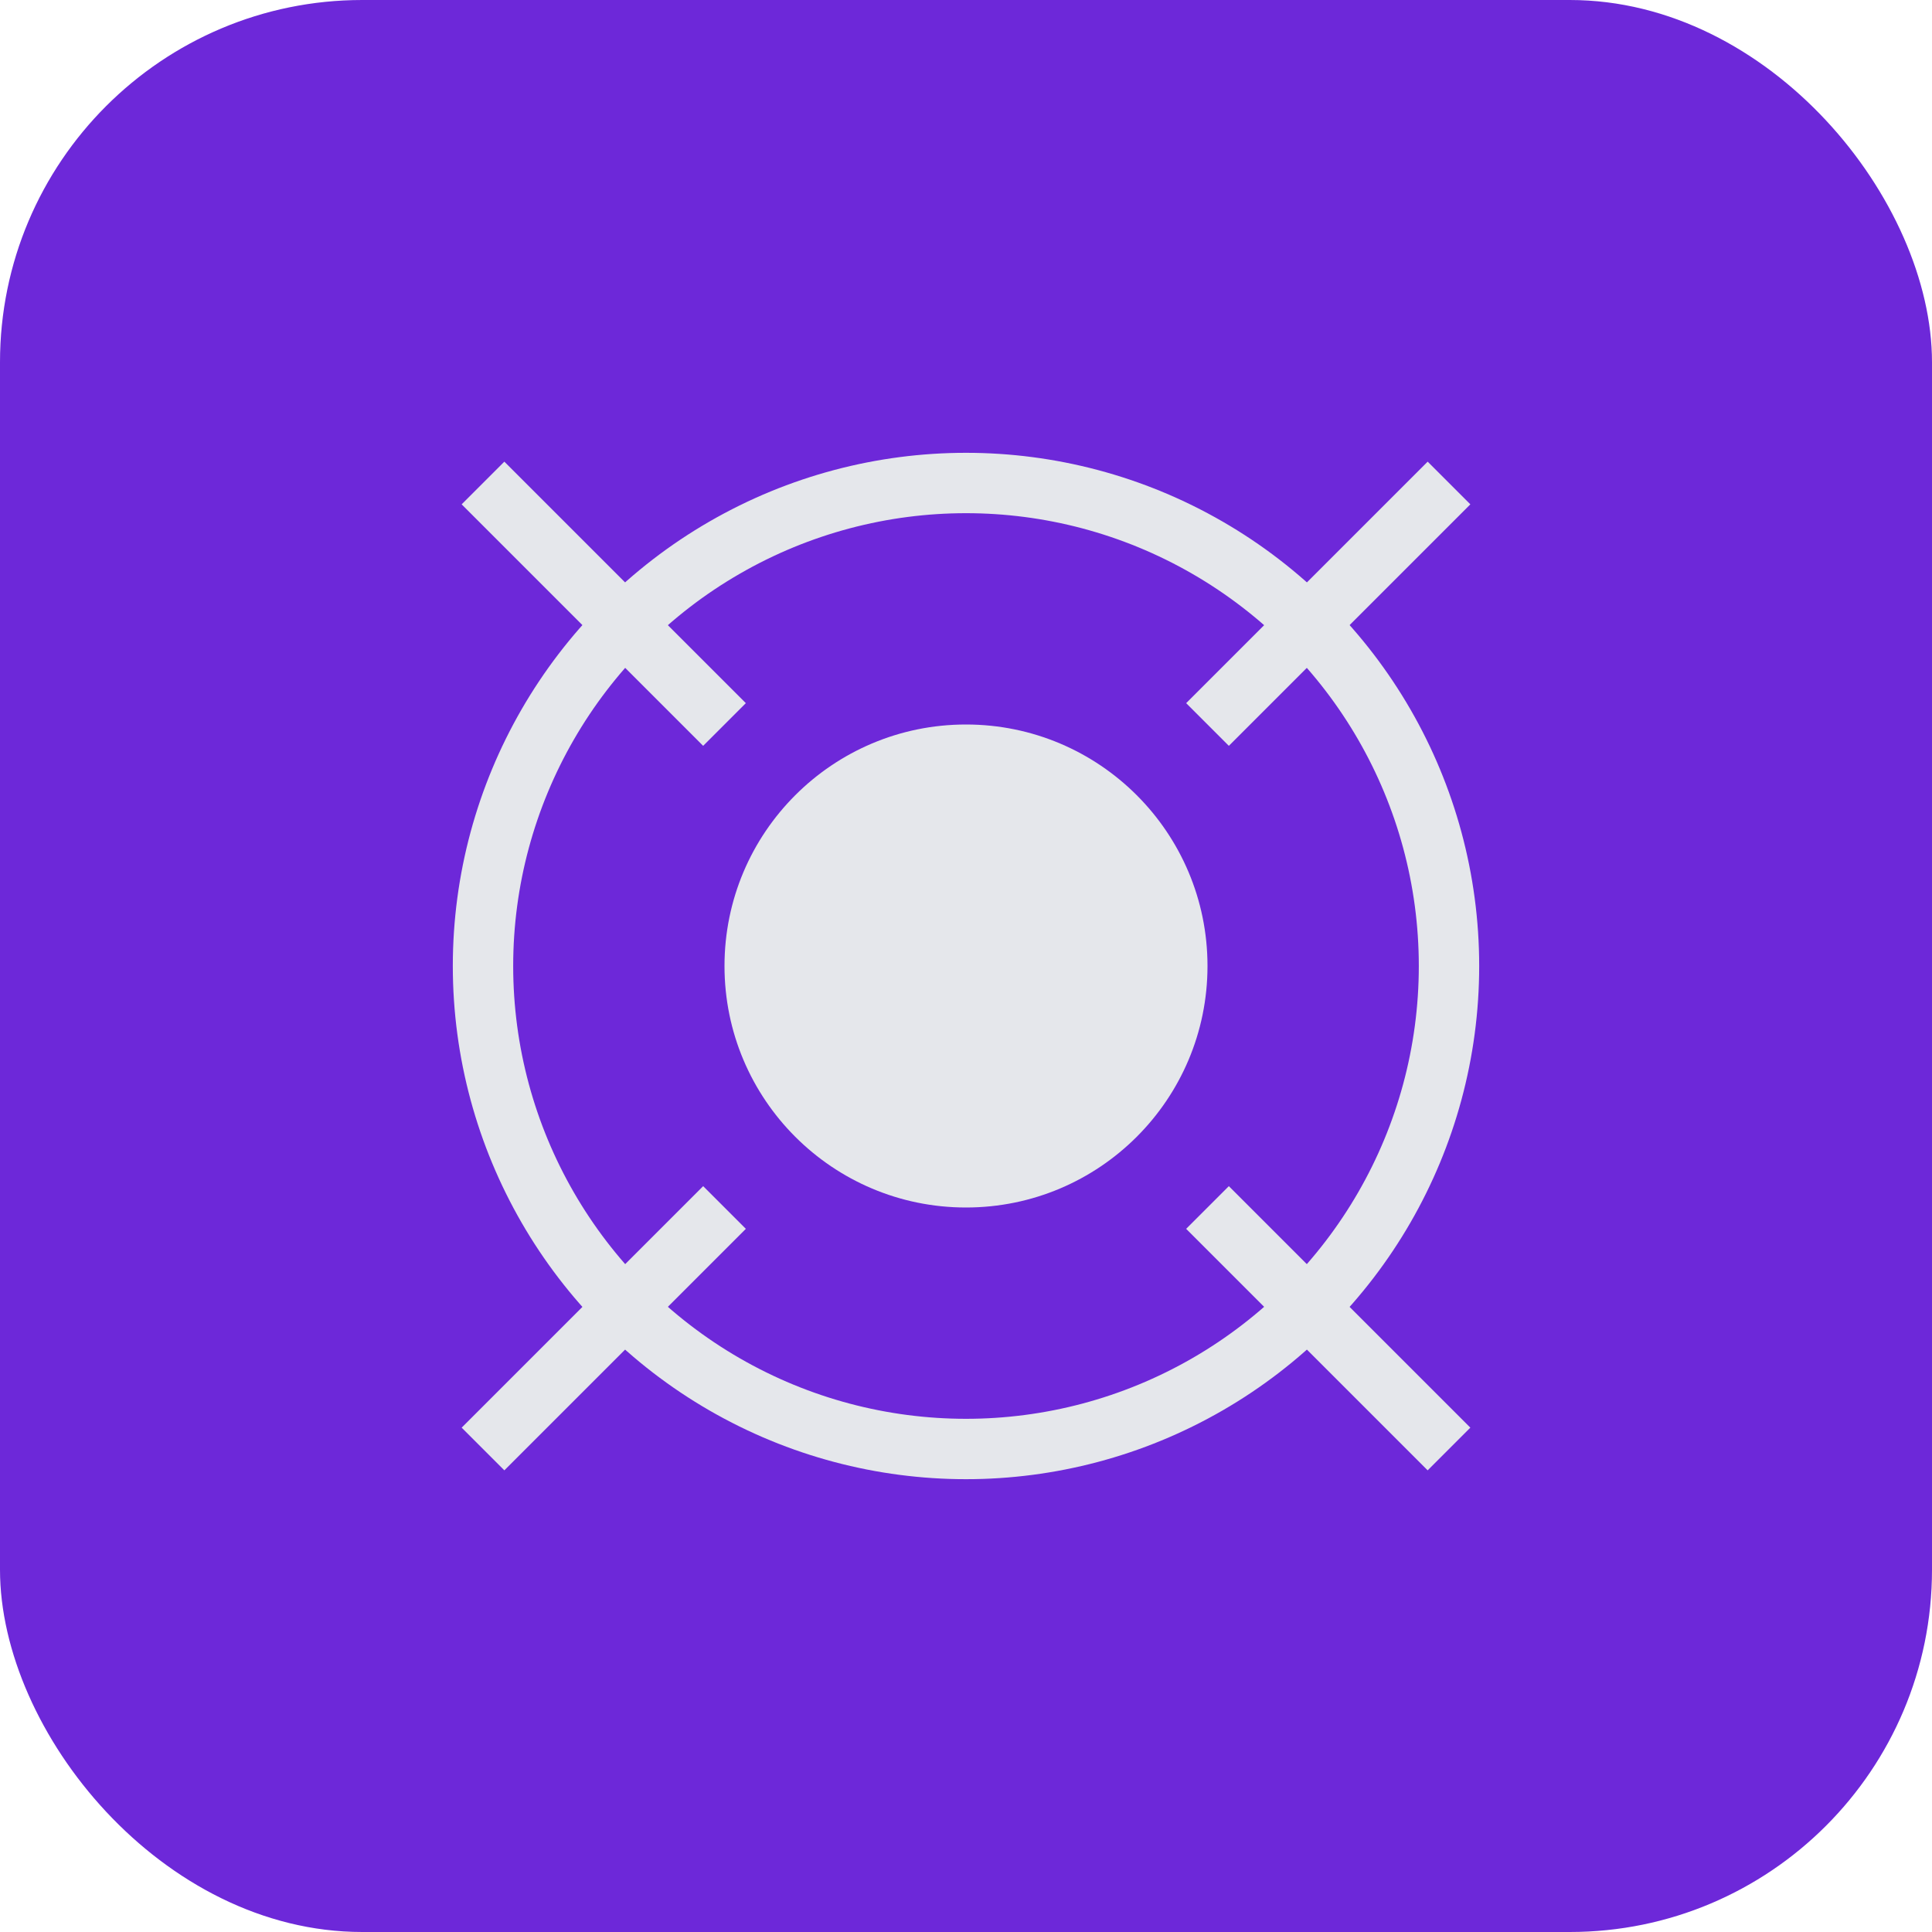
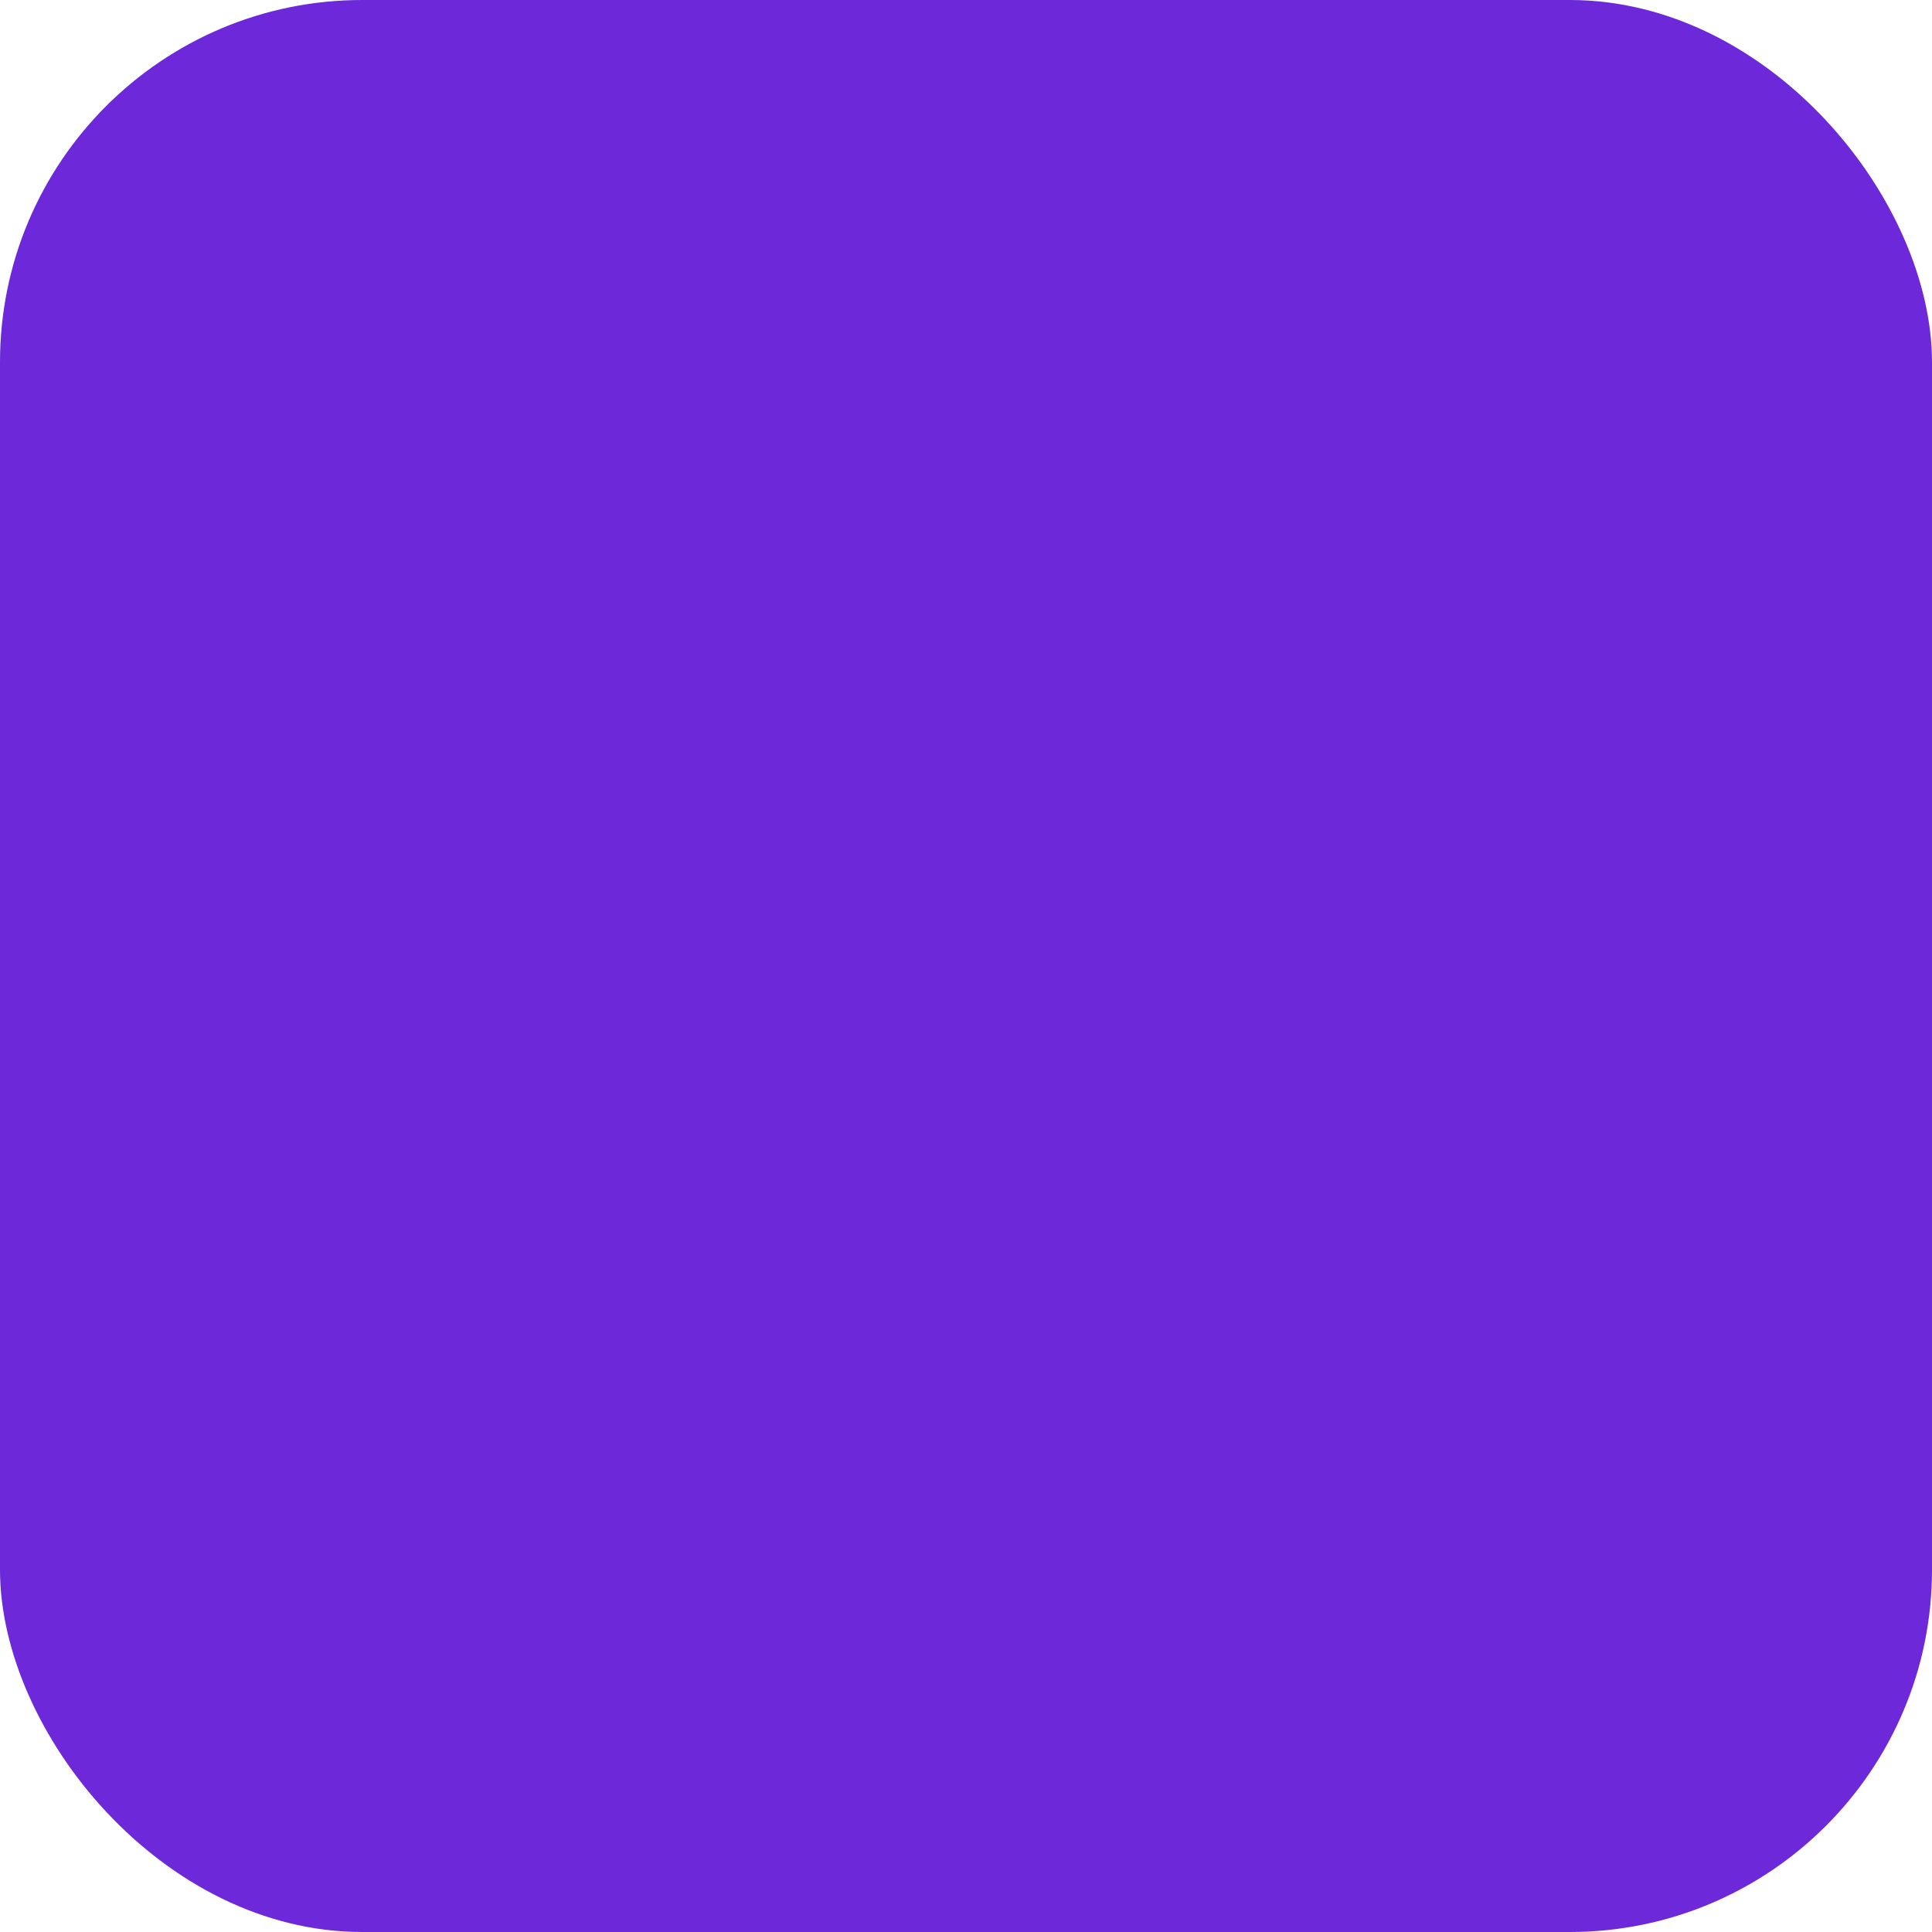
<svg xmlns="http://www.w3.org/2000/svg" width="32" height="32" viewBox="0 0 32 32" fill="none">
  <rect width="32" height="32" rx="6" fill="#6D28D9" />
-   <circle cx="16" cy="16" r="8" fill="none" stroke="#E5E7EB" strokeWidth="2" />
-   <circle cx="16" cy="16" r="4" fill="#E5E7EB" />
-   <path d="M8 8 L12 12 M24 8 L20 12 M8 24 L12 20 M24 24 L20 20" stroke="#E5E7EB" strokeWidth="1.5" strokeLinecap="round" />
</svg>